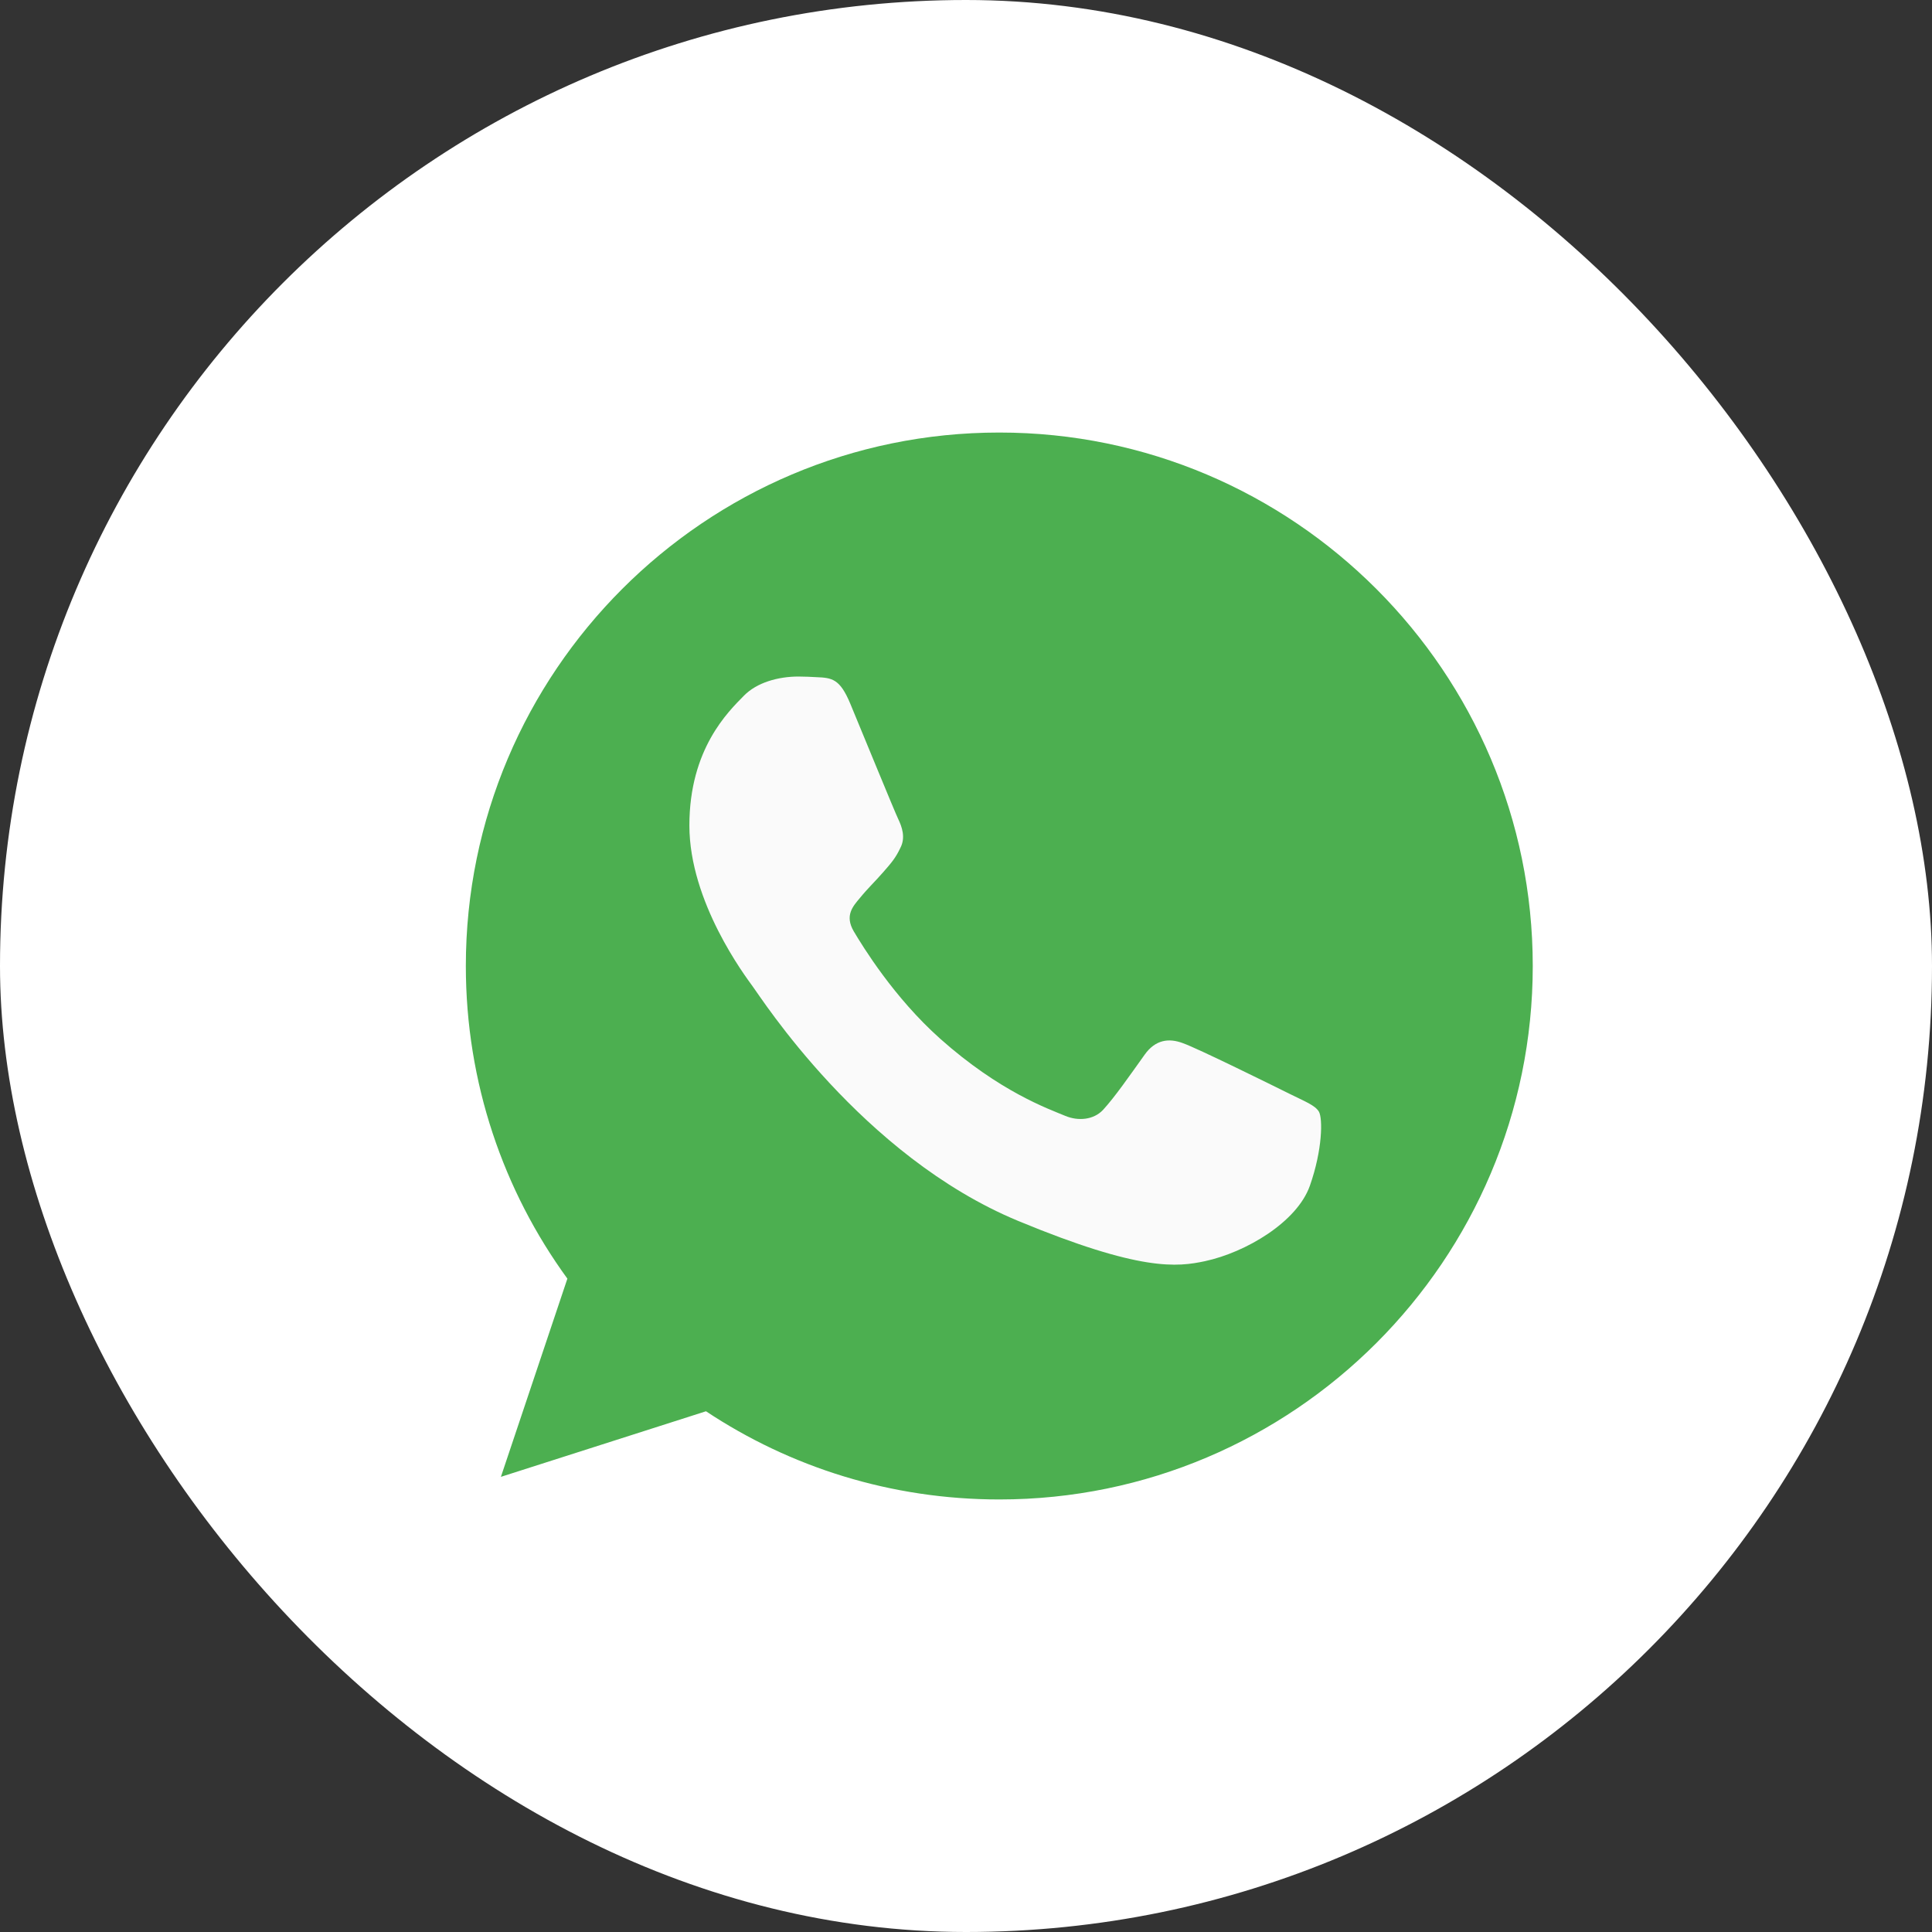
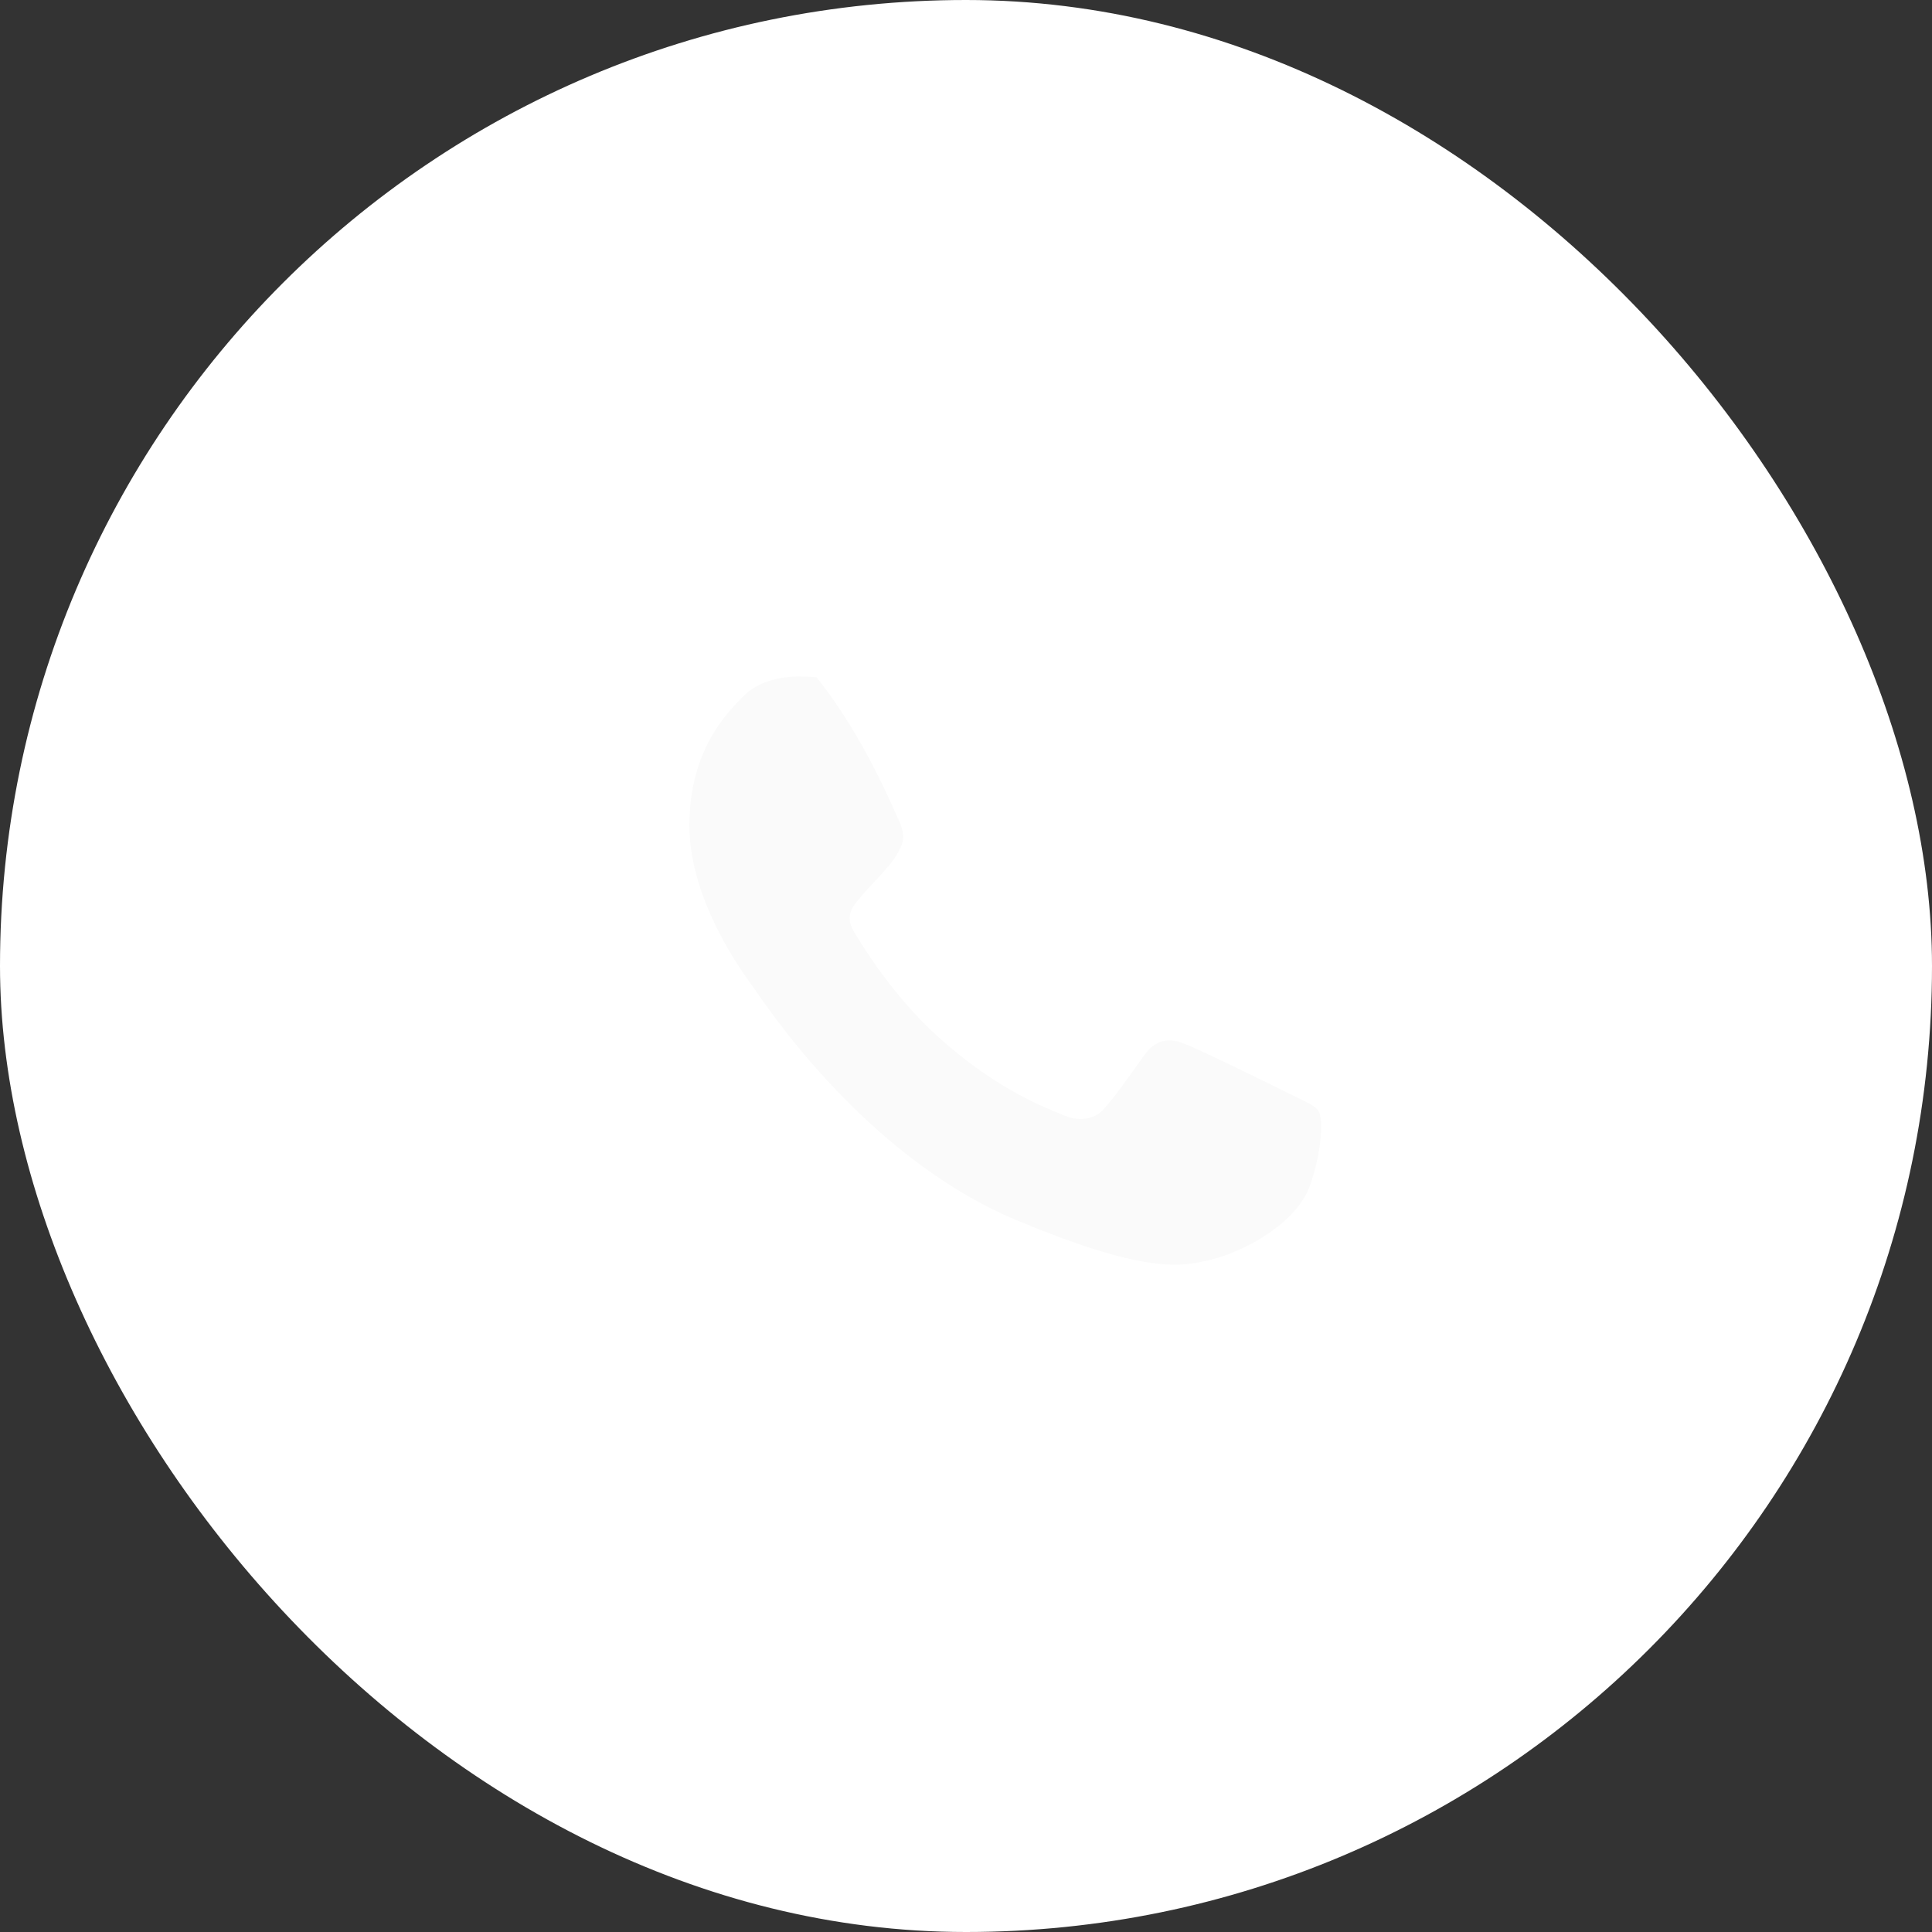
<svg xmlns="http://www.w3.org/2000/svg" width="34" height="34" viewBox="0 0 34 34" fill="none">
  <rect x="0" y="0" width="34" height="34" fill="#333333" stroke="none" />
  <g id="Frame 36">
    <rect width="34" height="34" rx="17" fill="white" />
    <g id="Vector">
-       <path d="M17.588 7.612H17.584C12.407 7.612 8.198 11.823 8.198 17C8.198 19.054 8.86 20.957 9.985 22.502L8.815 25.99L12.424 24.836C13.908 25.82 15.679 26.388 17.588 26.388C22.764 26.388 26.974 22.176 26.974 17C26.974 11.824 22.764 7.612 17.588 7.612Z" fill="#4CAF50" />
-       <path d="M23.051 20.869C22.824 21.508 21.925 22.039 21.208 22.194C20.718 22.298 20.077 22.381 17.92 21.487C15.162 20.344 13.385 17.541 13.246 17.359C13.114 17.177 12.132 15.875 12.132 14.527C12.132 13.18 12.816 12.524 13.092 12.243C13.318 12.012 13.692 11.906 14.052 11.906C14.168 11.906 14.272 11.912 14.366 11.917C14.642 11.928 14.78 11.945 14.962 12.38C15.189 12.926 15.74 14.273 15.806 14.411C15.873 14.55 15.94 14.738 15.846 14.919C15.758 15.107 15.68 15.191 15.542 15.35C15.403 15.51 15.272 15.632 15.133 15.803C15.007 15.952 14.864 16.112 15.023 16.387C15.183 16.657 15.734 17.557 16.546 18.28C17.594 19.213 18.444 19.511 18.748 19.638C18.974 19.732 19.244 19.709 19.41 19.534C19.619 19.307 19.879 18.931 20.143 18.562C20.331 18.297 20.568 18.264 20.817 18.358C21.07 18.446 22.411 19.109 22.687 19.246C22.963 19.384 23.145 19.45 23.212 19.566C23.277 19.683 23.277 20.228 23.051 20.869Z" fill="#FAFAFA" />
+       <path d="M23.051 20.869C22.824 21.508 21.925 22.039 21.208 22.194C20.718 22.298 20.077 22.381 17.92 21.487C15.162 20.344 13.385 17.541 13.246 17.359C13.114 17.177 12.132 15.875 12.132 14.527C12.132 13.18 12.816 12.524 13.092 12.243C13.318 12.012 13.692 11.906 14.052 11.906C14.168 11.906 14.272 11.912 14.366 11.917C15.189 12.926 15.74 14.273 15.806 14.411C15.873 14.55 15.94 14.738 15.846 14.919C15.758 15.107 15.68 15.191 15.542 15.35C15.403 15.51 15.272 15.632 15.133 15.803C15.007 15.952 14.864 16.112 15.023 16.387C15.183 16.657 15.734 17.557 16.546 18.28C17.594 19.213 18.444 19.511 18.748 19.638C18.974 19.732 19.244 19.709 19.41 19.534C19.619 19.307 19.879 18.931 20.143 18.562C20.331 18.297 20.568 18.264 20.817 18.358C21.07 18.446 22.411 19.109 22.687 19.246C22.963 19.384 23.145 19.45 23.212 19.566C23.277 19.683 23.277 20.228 23.051 20.869Z" fill="#FAFAFA" />
    </g>
  </g>
</svg>